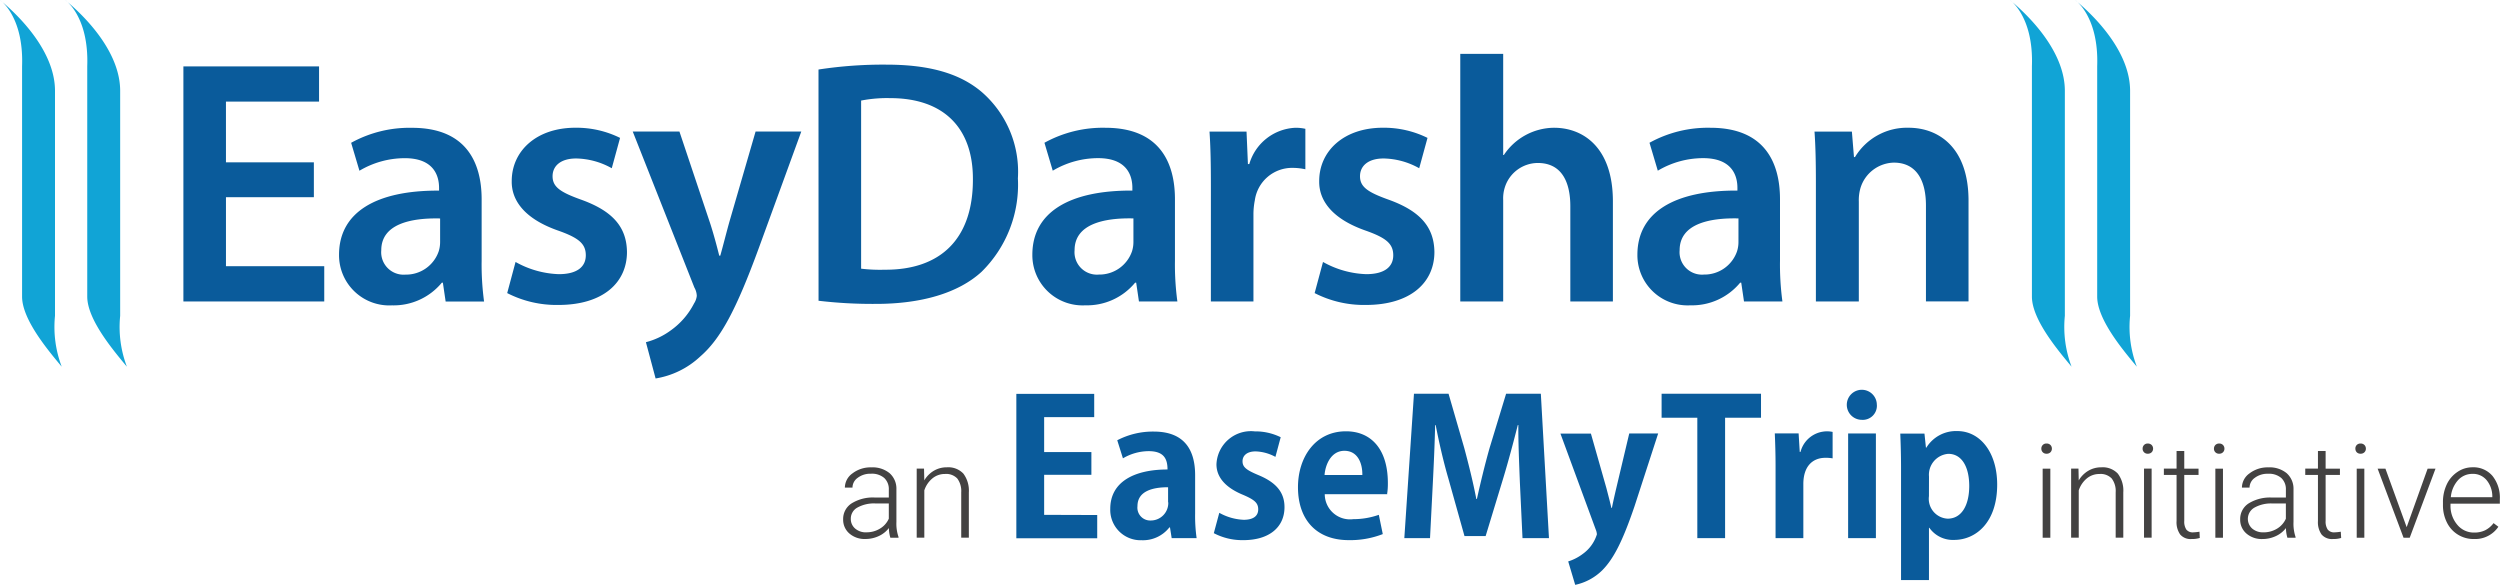
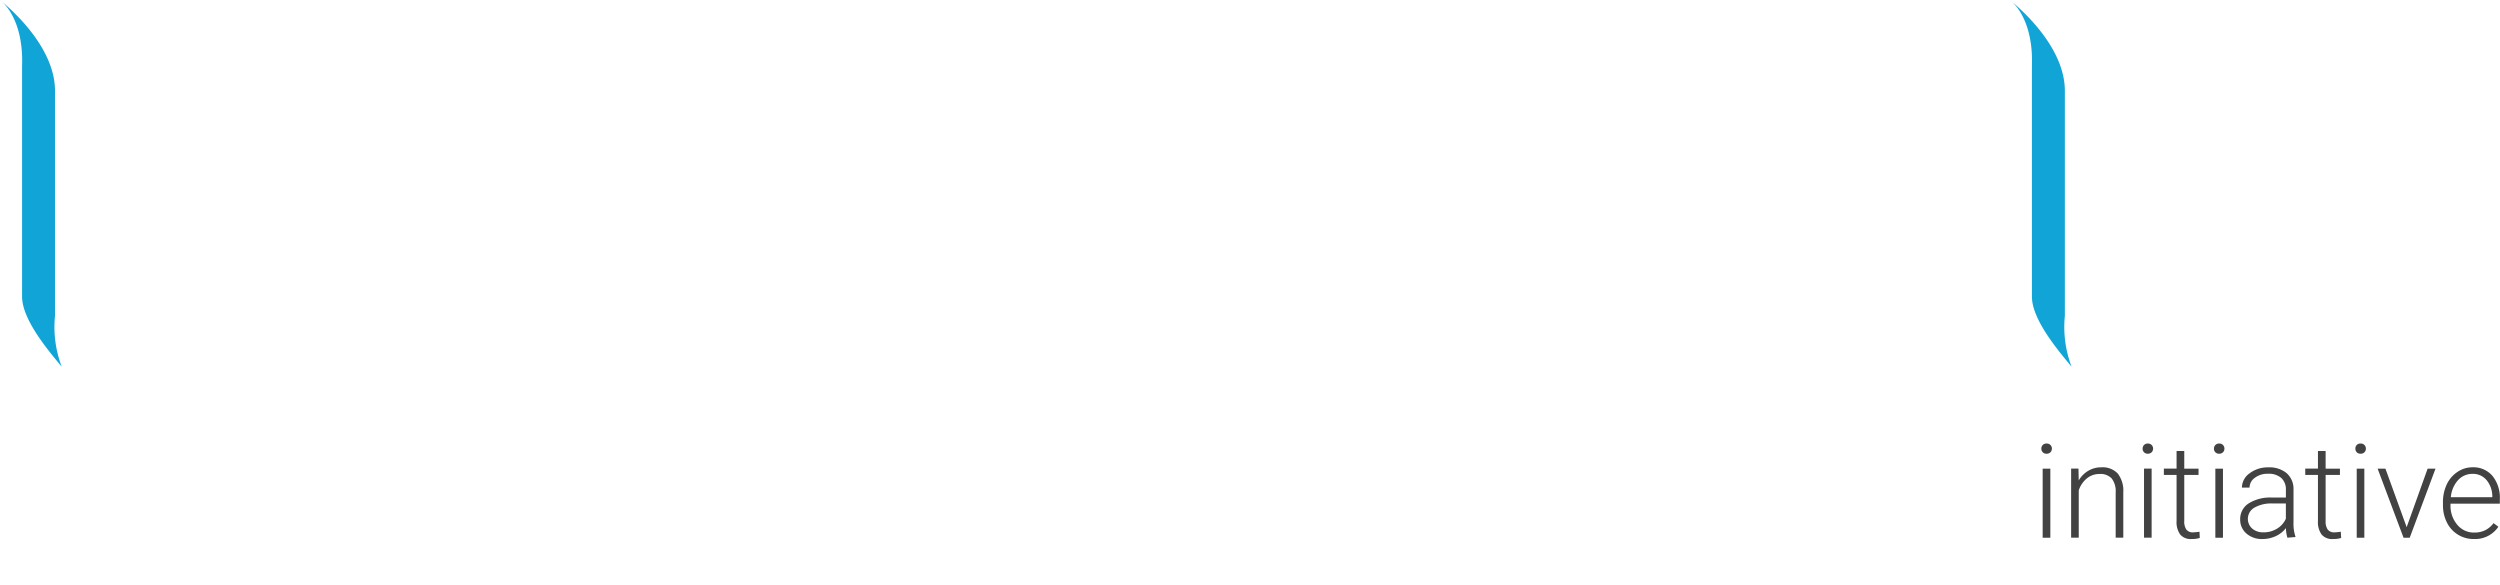
<svg xmlns="http://www.w3.org/2000/svg" id="easydarshan" width="196.91" height="46.057" viewBox="0 0 196.91 46.057">
  <g id="Group_78035" data-name="Group 78035">
-     <path id="Path_154739" data-name="Path 154739" d="M2534.106,749.783h-6.924V745h7.333v-2.774H2523.83v18.515h11.094v-2.775h-7.741V752.53h6.924Zm13.406,10.961a21.629,21.629,0,0,1-.191-3.214v-4.835c0-2.912-1.227-5.631-5.479-5.631a9.5,9.5,0,0,0-4.8,1.181l.654,2.2a6.989,6.989,0,0,1,3.571-.989c2.344,0,2.7,1.456,2.7,2.335v.22c-4.906-.028-7.878,1.676-7.878,5.054a3.955,3.955,0,0,0,4.171,3.983,4.915,4.915,0,0,0,3.925-1.786h.082l.218,1.483h3.026Zm-3.462-4.7a2.445,2.445,0,0,1-.109.742,2.718,2.718,0,0,1-2.617,1.841,1.766,1.766,0,0,1-1.908-1.923c0-2.033,2.262-2.555,4.634-2.5Zm5.284,4.038a8.51,8.51,0,0,0,4.034.934c3.516,0,5.4-1.758,5.4-4.176-.027-1.978-1.145-3.214-3.543-4.093-1.69-.6-2.317-1.016-2.317-1.868,0-.824.654-1.4,1.854-1.4a5.927,5.927,0,0,1,2.808.769l.654-2.39a7.747,7.747,0,0,0-3.517-.8c-3.08,0-5.016,1.84-5.016,4.2-.027,1.566,1.063,2.994,3.653,3.9,1.635.577,2.181,1.044,2.181,1.95,0,.879-.654,1.483-2.126,1.483a7.436,7.436,0,0,1-3.407-.961Zm9.89-12.719,4.852,12.279a1.439,1.439,0,0,1,.191.659,1.366,1.366,0,0,1-.218.6,5.881,5.881,0,0,1-1.826,2.115,5.721,5.721,0,0,1-1.963.934l.763,2.857a6.719,6.719,0,0,0,3.516-1.731c1.581-1.373,2.808-3.6,4.634-8.6l3.325-9.12h-3.6l-2.072,7.142c-.245.879-.491,1.868-.709,2.637h-.082c-.191-.769-.463-1.786-.736-2.61l-2.4-7.17h-3.68Zm14.633,13.323a36.318,36.318,0,0,0,4.525.247c3.571,0,6.487-.852,8.314-2.527a9.623,9.623,0,0,0,2.862-7.362,8.311,8.311,0,0,0-2.862-6.813c-1.69-1.428-4.062-2.143-7.5-2.143a33.61,33.61,0,0,0-5.343.385Zm3.353-15.768a10.644,10.644,0,0,1,2.29-.192c4.2,0,6.542,2.335,6.515,6.428,0,4.7-2.59,7.115-6.951,7.087a12.4,12.4,0,0,1-1.854-.082Zm24.91,15.823a21.589,21.589,0,0,1-.191-3.214v-4.835c0-2.912-1.227-5.631-5.479-5.631a9.5,9.5,0,0,0-4.8,1.181l.654,2.2a6.987,6.987,0,0,1,3.571-.989c2.344,0,2.7,1.456,2.7,2.335v.22c-4.907-.028-7.878,1.676-7.878,5.054a3.955,3.955,0,0,0,4.171,3.983,4.916,4.916,0,0,0,3.925-1.786h.082l.218,1.483h3.025Zm-3.462-4.7a2.455,2.455,0,0,1-.109.742,2.717,2.717,0,0,1-2.617,1.84,1.766,1.766,0,0,1-1.908-1.923c0-2.033,2.263-2.555,4.634-2.5Zm6.1,4.7h3.353v-6.922a5.826,5.826,0,0,1,.109-1.044,2.962,2.962,0,0,1,3-2.555,4.636,4.636,0,0,1,.981.11v-3.187a3.5,3.5,0,0,0-.791-.082,3.963,3.963,0,0,0-3.625,2.857h-.109l-.109-2.555h-2.916c.082,1.209.109,2.5.109,4.313Zm8.173-.659a8.509,8.509,0,0,0,4.034.934c3.517,0,5.4-1.758,5.4-4.176-.027-1.978-1.145-3.214-3.543-4.093-1.69-.6-2.317-1.016-2.317-1.868,0-.824.654-1.4,1.854-1.4a5.926,5.926,0,0,1,2.808.769l.654-2.39a7.744,7.744,0,0,0-3.516-.8c-3.08,0-5.015,1.84-5.015,4.2-.027,1.566,1.063,2.994,3.653,3.9,1.635.577,2.18,1.044,2.18,1.95,0,.879-.654,1.483-2.126,1.483a7.436,7.436,0,0,1-3.407-.961Zm11.471.659h3.38V752.75a2.865,2.865,0,0,1,.136-1.016,2.737,2.737,0,0,1,2.59-1.9c1.854,0,2.562,1.456,2.562,3.406v7.5h3.353V752.86c0-4.285-2.372-5.8-4.634-5.8a4.789,4.789,0,0,0-3.952,2.143h-.055V741.24h-3.38v19.5Zm25.373,0a21.633,21.633,0,0,1-.19-3.214v-4.835c0-2.912-1.227-5.631-5.479-5.631a9.5,9.5,0,0,0-4.8,1.181l.654,2.2a6.99,6.99,0,0,1,3.571-.989c2.344,0,2.7,1.456,2.7,2.335v.22c-4.906-.028-7.878,1.676-7.878,5.054a3.955,3.955,0,0,0,4.171,3.983,4.915,4.915,0,0,0,3.925-1.786h.082l.218,1.483h3.026Zm-3.462-4.7a2.439,2.439,0,0,1-.109.742,2.717,2.717,0,0,1-2.616,1.84,1.766,1.766,0,0,1-1.908-1.923c0-2.033,2.262-2.555,4.634-2.5Zm6.1,4.7h3.38v-7.857a3.458,3.458,0,0,1,.137-1.1,2.816,2.816,0,0,1,2.616-1.978c1.826,0,2.535,1.456,2.535,3.379v7.554h3.353V752.8c0-4.23-2.4-5.741-4.716-5.741a4.779,4.779,0,0,0-4.225,2.307h-.082l-.164-2.005h-2.944c.082,1.154.109,2.445.109,3.983v9.395Z" transform="translate(-2509.385 -736.997)" fill="#0a5b9b" />
    <g id="Group_78033" data-name="Group 78033" transform="translate(158.306)">
      <path id="Path_154740" data-name="Path 154740" d="M27660.6,0s1.879,1.269,1.736,5.216V23.359c0,1.818,2.059,4.239,3.123,5.523a8.832,8.832,0,0,1-.529-4.01V7.151C27664.93,4.349,27662.619,1.673,27660.6,0Z" transform="translate(-27660.6)" fill="#11a4d6" fill-rule="evenodd" />
-       <path id="Path_154741" data-name="Path 154741" d="M28557.5,0s1.881,1.269,1.742,5.216V23.359c0,1.818,2.055,4.239,3.123,5.523a8.78,8.78,0,0,1-.531-4.01V7.151C28561.832,4.349,28559.52,1.673,28557.5,0Z" transform="translate(-28552.365)" fill="#11a4d6" fill-rule="evenodd" />
    </g>
    <g id="Group_78034" data-name="Group 78034">
      <path id="Path_154742" data-name="Path 154742" d="M0,0S1.88,1.269,1.739,5.216V23.359c0,1.818,2.056,4.239,3.122,5.523a8.814,8.814,0,0,1-.529-4.01V7.151C4.332,4.349,2.02,1.673,0,0Z" fill="#11a4d6" fill-rule="evenodd" />
-       <path id="Path_154743" data-name="Path 154743" d="M896.97,0s1.88,1.269,1.739,5.216V23.359c0,1.818,2.057,4.239,3.122,5.523a8.814,8.814,0,0,1-.529-4.01V7.151C901.3,4.349,898.99,1.673,896.97,0Z" transform="translate(-891.837)" fill="#11a4d6" fill-rule="evenodd" />
    </g>
  </g>
-   <path id="Path_154744" data-name="Path 154744" d="M11607.426,6437.1a2.842,2.842,0,0,1-.115-.759,2.1,2.1,0,0,1-.809.637,2.468,2.468,0,0,1-1.039.225,1.822,1.822,0,0,1-1.27-.438,1.424,1.424,0,0,1-.484-1.107,1.454,1.454,0,0,1,.66-1.256,3.172,3.172,0,0,1,1.844-.464h1.093v-.62a1.2,1.2,0,0,0-.36-.92,1.483,1.483,0,0,0-1.05-.335,1.637,1.637,0,0,0-1.04.321.95.95,0,0,0-.412.771l-.6,0a1.388,1.388,0,0,1,.6-1.12,2.331,2.331,0,0,1,1.483-.473,2.117,2.117,0,0,1,1.436.455,1.624,1.624,0,0,1,.541,1.271v2.574a3.2,3.2,0,0,0,.167,1.183v.061h-.644Zm-1.891-.423a2,2,0,0,0,1.077-.293,1.713,1.713,0,0,0,.693-.781v-1.2h-1.076a2.681,2.681,0,0,0-1.41.331.989.989,0,0,0-.507.88.979.979,0,0,0,.338.763A1.287,1.287,0,0,0,11605.535,6436.68Zm4.544-5.017.021.927a2.152,2.152,0,0,1,.765-.766,1.983,1.983,0,0,1,1.01-.264,1.638,1.638,0,0,1,1.3.493,2.233,2.233,0,0,1,.434,1.478v3.572h-.6v-3.575a1.651,1.651,0,0,0-.31-1.085,1.206,1.206,0,0,0-.973-.358,1.528,1.528,0,0,0-.989.35,2.038,2.038,0,0,0-.635.942v3.727h-.6v-5.44Z" transform="translate(-11537.299 -6394.75)" fill="#434242" />
-   <path id="Path_154745" data-name="Path 154745" d="M13989,5376.078v-3.156h3.721v-1.786H13989v-2.753h3.943v-1.831h-6.133v11.371h6.37v-1.831Zm6.206-4.451a4.022,4.022,0,0,1,2.024-.565c1.205,0,1.487.61,1.487,1.444-2.634,0-4.509.981-4.509,3.1a2.391,2.391,0,0,0,2.47,2.471,2.641,2.641,0,0,0,2.188-1.012h.045l.134.849h1.965a12.394,12.394,0,0,1-.118-1.951v-3.006c0-1.8-.687-3.438-3.261-3.438a6.079,6.079,0,0,0-2.873.685Zm3.571,3.468a1.38,1.38,0,0,1-1.383,1.429,1.011,1.011,0,0,1-1.043-1.131c0-1.206,1.236-1.489,2.411-1.489v1.191Zm3.587,2.426a4.833,4.833,0,0,0,2.322.55c2.054,0,3.245-1.027,3.245-2.6,0-1.146-.64-1.935-2.039-2.516-.953-.4-1.266-.625-1.266-1.1,0-.447.357-.774,1.027-.774a3.479,3.479,0,0,1,1.563.432l.416-1.548a4.487,4.487,0,0,0-2.038-.461,2.718,2.718,0,0,0-3.022,2.6c0,.894.565,1.771,2.1,2.4.906.388,1.189.64,1.189,1.146s-.371.818-1.146.818a4.294,4.294,0,0,1-1.92-.55Zm13.649-3.082a5.079,5.079,0,0,0,.06-.863c0-2.665-1.311-4.078-3.3-4.078-2.41,0-3.78,2.039-3.78,4.405,0,2.56,1.458,4.167,4,4.167a7.067,7.067,0,0,0,2.679-.476l-.312-1.518a6.028,6.028,0,0,1-2.011.342,1.989,1.989,0,0,1-2.247-1.965h4.927v-.015Zm-4.928-1.5c.061-.8.507-1.905,1.564-1.905,1.086,0,1.429,1.042,1.413,1.905Zm14.3-6.4-1.3,4.271c-.387,1.37-.714,2.739-1,4.019h-.045c-.253-1.31-.581-2.634-.952-4.019l-1.236-4.271h-2.724l-.759,11.372h2.024l.223-4.376c.073-1.414.148-3.081.179-4.525h.045c.269,1.4.625,2.932,1,4.212l1.267,4.525h1.667l1.4-4.6c.387-1.28.789-2.783,1.131-4.138h.046c-.016,1.146.059,2.977.118,4.48l.208,4.421h2.084l-.64-11.372Zm8.677,7.442c-.12.506-.253,1.1-.343,1.548h-.044c-.1-.461-.254-1.027-.387-1.548l-1.222-4.3h-2.4l2.783,7.561a1.171,1.171,0,0,1,.088.372,2.971,2.971,0,0,1-1.1,1.533,3.762,3.762,0,0,1-1.16.6l.551,1.845a4.3,4.3,0,0,0,2.129-1.146c.921-.923,1.636-2.381,2.544-5.045l1.861-5.73h-2.278Zm3.571-7.442v1.89h2.813v9.482h2.188v-9.482h2.829v-1.89Zm10.88,4.57-.088-1.444h-1.876c.03.729.06,1.563.06,2.575v5.671h2.188v-4.258c0-1.414.744-2.068,1.74-2.068a3.113,3.113,0,0,1,.566.044v-2.083a2.159,2.159,0,0,0-2.53,1.578h-.061Zm6.073-3.691a1.183,1.183,0,1,0-1.19,1.176A1.112,1.112,0,0,0,14054.589,5367.415Zm-2.262,10.494h2.188v-8.246h-2.187Zm6.013-8.231h-1.905c.03.744.06,1.637.06,2.694v8.84h2.2V5377.1h.03a2.271,2.271,0,0,0,1.949.953c1.683,0,3.394-1.339,3.394-4.361,0-2.53-1.34-4.212-3.141-4.212a2.741,2.741,0,0,0-2.44,1.309h-.03Zm.357,3.379a1.654,1.654,0,0,1,1.518-1.787c1.087,0,1.652,1.058,1.652,2.53,0,1.488-.579,2.576-1.7,2.576a1.567,1.567,0,0,1-1.474-1.771Z" transform="translate(-13906.759 -5335.527)" fill="#0a5b9b" />
-   <path id="Path_154746" data-name="Path 154746" d="M28098.061,6105.908l.02.928a2.146,2.146,0,0,1,.766-.766,1.974,1.974,0,0,1,1.01-.265,1.631,1.631,0,0,1,1.3.493,2.2,2.2,0,0,1,.434,1.478v3.572h-.6v-3.575a1.647,1.647,0,0,0-.309-1.085,1.208,1.208,0,0,0-.973-.357,1.531,1.531,0,0,0-.99.348,2.058,2.058,0,0,0-.637.943v3.726h-.6v-5.44Zm5.762,5.44h-.6v-5.44h.6Zm-.709-7.014a.4.4,0,0,1,.111-.287.394.394,0,0,1,.3-.116.412.412,0,0,1,.3.116.405.405,0,0,1,.113.287.4.4,0,0,1-.113.285.411.411,0,0,1-.3.114.387.387,0,0,1-.412-.4Zm3.279.184v1.391h1.125v.495h-1.125v3.626a1.135,1.135,0,0,0,.162.675.637.637,0,0,0,.547.222,4.012,4.012,0,0,0,.49-.05l.023.491a2.007,2.007,0,0,1-.645.084,1.07,1.07,0,0,1-.9-.359,1.673,1.673,0,0,1-.283-1.06v-3.63h-1v-.495h1v-1.391Zm3.049,6.831h-.6v-5.44h.6Zm-.709-7.015a.4.4,0,0,1,.111-.287.4.4,0,0,1,.3-.116.4.4,0,0,1,.3.116.4.4,0,0,1,.113.287.387.387,0,0,1-.113.285.4.4,0,0,1-.3.114.387.387,0,0,1-.412-.4Zm5.783,7.015a2.885,2.885,0,0,1-.115-.759,2.094,2.094,0,0,1-.807.637,2.478,2.478,0,0,1-1.039.226,1.83,1.83,0,0,1-1.271-.438,1.419,1.419,0,0,1-.486-1.108,1.455,1.455,0,0,1,.662-1.257,3.184,3.184,0,0,1,1.846-.463h1.092v-.62a1.2,1.2,0,0,0-.361-.92,1.484,1.484,0,0,0-1.049-.334,1.641,1.641,0,0,0-1.041.321.954.954,0,0,0-.412.771l-.6-.005a1.386,1.386,0,0,1,.6-1.119,2.338,2.338,0,0,1,1.482-.472,2.115,2.115,0,0,1,1.438.455,1.635,1.635,0,0,1,.543,1.271v2.574a3.28,3.28,0,0,0,.162,1.184v.06Zm-1.889-.422a2.016,2.016,0,0,0,1.078-.293,1.732,1.732,0,0,0,.691-.782v-1.2h-1.078a2.665,2.665,0,0,0-1.406.332,1.02,1.02,0,0,0-.17,1.643A1.286,1.286,0,0,0,28112.627,6110.926Zm4.9-6.409v1.391h1.127v.495h-1.127v3.626a1.134,1.134,0,0,0,.164.675.633.633,0,0,0,.545.222,3.828,3.828,0,0,0,.486-.05l.029.491a2.015,2.015,0,0,1-.645.084,1.074,1.074,0,0,1-.9-.359,1.685,1.685,0,0,1-.283-1.06v-3.63h-1v-.495h1v-1.391Zm3.049,6.831h-.6v-5.44h.6Zm-.707-7.015a.411.411,0,0,1,.109-.287.4.4,0,0,1,.3-.116.41.41,0,0,1,.307.116.4.4,0,0,1,.113.287.387.387,0,0,1-.113.285.407.407,0,0,1-.307.114.4.4,0,0,1-.3-.114A.4.4,0,0,1,28119.873,6104.333Zm4.041,6.185,1.652-4.61h.621l-2.031,5.44h-.488l-2.041-5.44h.615Zm5.3.933a2.324,2.324,0,0,1-2.129-1.3,3.006,3.006,0,0,1-.312-1.371v-.216a3.238,3.238,0,0,1,.3-1.415,2.394,2.394,0,0,1,.85-.987,2.079,2.079,0,0,1,1.176-.36,1.968,1.968,0,0,1,1.572.676,2.734,2.734,0,0,1,.582,1.852v.336h-3.885v.115a2.284,2.284,0,0,0,.533,1.546,1.683,1.683,0,0,0,1.334.616,1.942,1.942,0,0,0,.852-.177,1.887,1.887,0,0,0,.672-.567l.379.287A2.2,2.2,0,0,1,28129.219,6111.452Zm-.111-5.131a1.516,1.516,0,0,0-1.146.5,2.3,2.3,0,0,0-.564,1.336h3.268v-.065a2.012,2.012,0,0,0-.449-1.276A1.388,1.388,0,0,0,28129.107,6106.32Zm-33.254,5.028h-.605v-5.44h.605Zm-.709-7.015a.4.4,0,0,1,.111-.287.393.393,0,0,1,.3-.117.411.411,0,0,1,.307.117.4.4,0,0,1,.113.287.4.4,0,0,1-.113.285.41.41,0,0,1-.307.114.387.387,0,0,1-.41-.4Z" transform="translate(-27934.352 -6068.997)" fill="#434242" />
+   <path id="Path_154746" data-name="Path 154746" d="M28098.061,6105.908l.02.928a2.146,2.146,0,0,1,.766-.766,1.974,1.974,0,0,1,1.01-.265,1.631,1.631,0,0,1,1.3.493,2.2,2.2,0,0,1,.434,1.478v3.572h-.6v-3.575a1.647,1.647,0,0,0-.309-1.085,1.208,1.208,0,0,0-.973-.357,1.531,1.531,0,0,0-.99.348,2.058,2.058,0,0,0-.637.943v3.726h-.6v-5.44Zm5.762,5.44h-.6v-5.44h.6Zm-.709-7.014a.4.4,0,0,1,.111-.287.394.394,0,0,1,.3-.116.412.412,0,0,1,.3.116.405.405,0,0,1,.113.287.4.4,0,0,1-.113.285.411.411,0,0,1-.3.114.387.387,0,0,1-.412-.4Zm3.279.184v1.391h1.125v.495h-1.125v3.626a1.135,1.135,0,0,0,.162.675.637.637,0,0,0,.547.222,4.012,4.012,0,0,0,.49-.05l.023.491a2.007,2.007,0,0,1-.645.084,1.07,1.07,0,0,1-.9-.359,1.673,1.673,0,0,1-.283-1.06v-3.63h-1v-.495h1v-1.391Zm3.049,6.831h-.6v-5.44h.6Zm-.709-7.015a.4.4,0,0,1,.111-.287.4.4,0,0,1,.3-.116.4.4,0,0,1,.3.116.4.4,0,0,1,.113.287.387.387,0,0,1-.113.285.4.4,0,0,1-.3.114.387.387,0,0,1-.412-.4Zm5.783,7.015a2.885,2.885,0,0,1-.115-.759,2.094,2.094,0,0,1-.807.637,2.478,2.478,0,0,1-1.039.226,1.83,1.83,0,0,1-1.271-.438,1.419,1.419,0,0,1-.486-1.108,1.455,1.455,0,0,1,.662-1.257,3.184,3.184,0,0,1,1.846-.463h1.092v-.62a1.2,1.2,0,0,0-.361-.92,1.484,1.484,0,0,0-1.049-.334,1.641,1.641,0,0,0-1.041.321.954.954,0,0,0-.412.771l-.6-.005a1.386,1.386,0,0,1,.6-1.119,2.338,2.338,0,0,1,1.482-.472,2.115,2.115,0,0,1,1.438.455,1.635,1.635,0,0,1,.543,1.271v2.574a3.28,3.28,0,0,0,.162,1.184Zm-1.889-.422a2.016,2.016,0,0,0,1.078-.293,1.732,1.732,0,0,0,.691-.782v-1.2h-1.078a2.665,2.665,0,0,0-1.406.332,1.02,1.02,0,0,0-.17,1.643A1.286,1.286,0,0,0,28112.627,6110.926Zm4.9-6.409v1.391h1.127v.495h-1.127v3.626a1.134,1.134,0,0,0,.164.675.633.633,0,0,0,.545.222,3.828,3.828,0,0,0,.486-.05l.029.491a2.015,2.015,0,0,1-.645.084,1.074,1.074,0,0,1-.9-.359,1.685,1.685,0,0,1-.283-1.06v-3.63h-1v-.495h1v-1.391Zm3.049,6.831h-.6v-5.44h.6Zm-.707-7.015a.411.411,0,0,1,.109-.287.4.4,0,0,1,.3-.116.41.41,0,0,1,.307.116.4.4,0,0,1,.113.287.387.387,0,0,1-.113.285.407.407,0,0,1-.307.114.4.4,0,0,1-.3-.114A.4.4,0,0,1,28119.873,6104.333Zm4.041,6.185,1.652-4.61h.621l-2.031,5.44h-.488l-2.041-5.44h.615Zm5.3.933a2.324,2.324,0,0,1-2.129-1.3,3.006,3.006,0,0,1-.312-1.371v-.216a3.238,3.238,0,0,1,.3-1.415,2.394,2.394,0,0,1,.85-.987,2.079,2.079,0,0,1,1.176-.36,1.968,1.968,0,0,1,1.572.676,2.734,2.734,0,0,1,.582,1.852v.336h-3.885v.115a2.284,2.284,0,0,0,.533,1.546,1.683,1.683,0,0,0,1.334.616,1.942,1.942,0,0,0,.852-.177,1.887,1.887,0,0,0,.672-.567l.379.287A2.2,2.2,0,0,1,28129.219,6111.452Zm-.111-5.131a1.516,1.516,0,0,0-1.146.5,2.3,2.3,0,0,0-.564,1.336h3.268v-.065a2.012,2.012,0,0,0-.449-1.276A1.388,1.388,0,0,0,28129.107,6106.32Zm-33.254,5.028h-.605v-5.44h.605Zm-.709-7.015a.4.4,0,0,1,.111-.287.393.393,0,0,1,.3-.117.411.411,0,0,1,.307.117.4.4,0,0,1,.113.287.4.4,0,0,1-.113.285.41.41,0,0,1-.307.114.387.387,0,0,1-.41-.4Z" transform="translate(-27934.352 -6068.997)" fill="#434242" />
</svg>